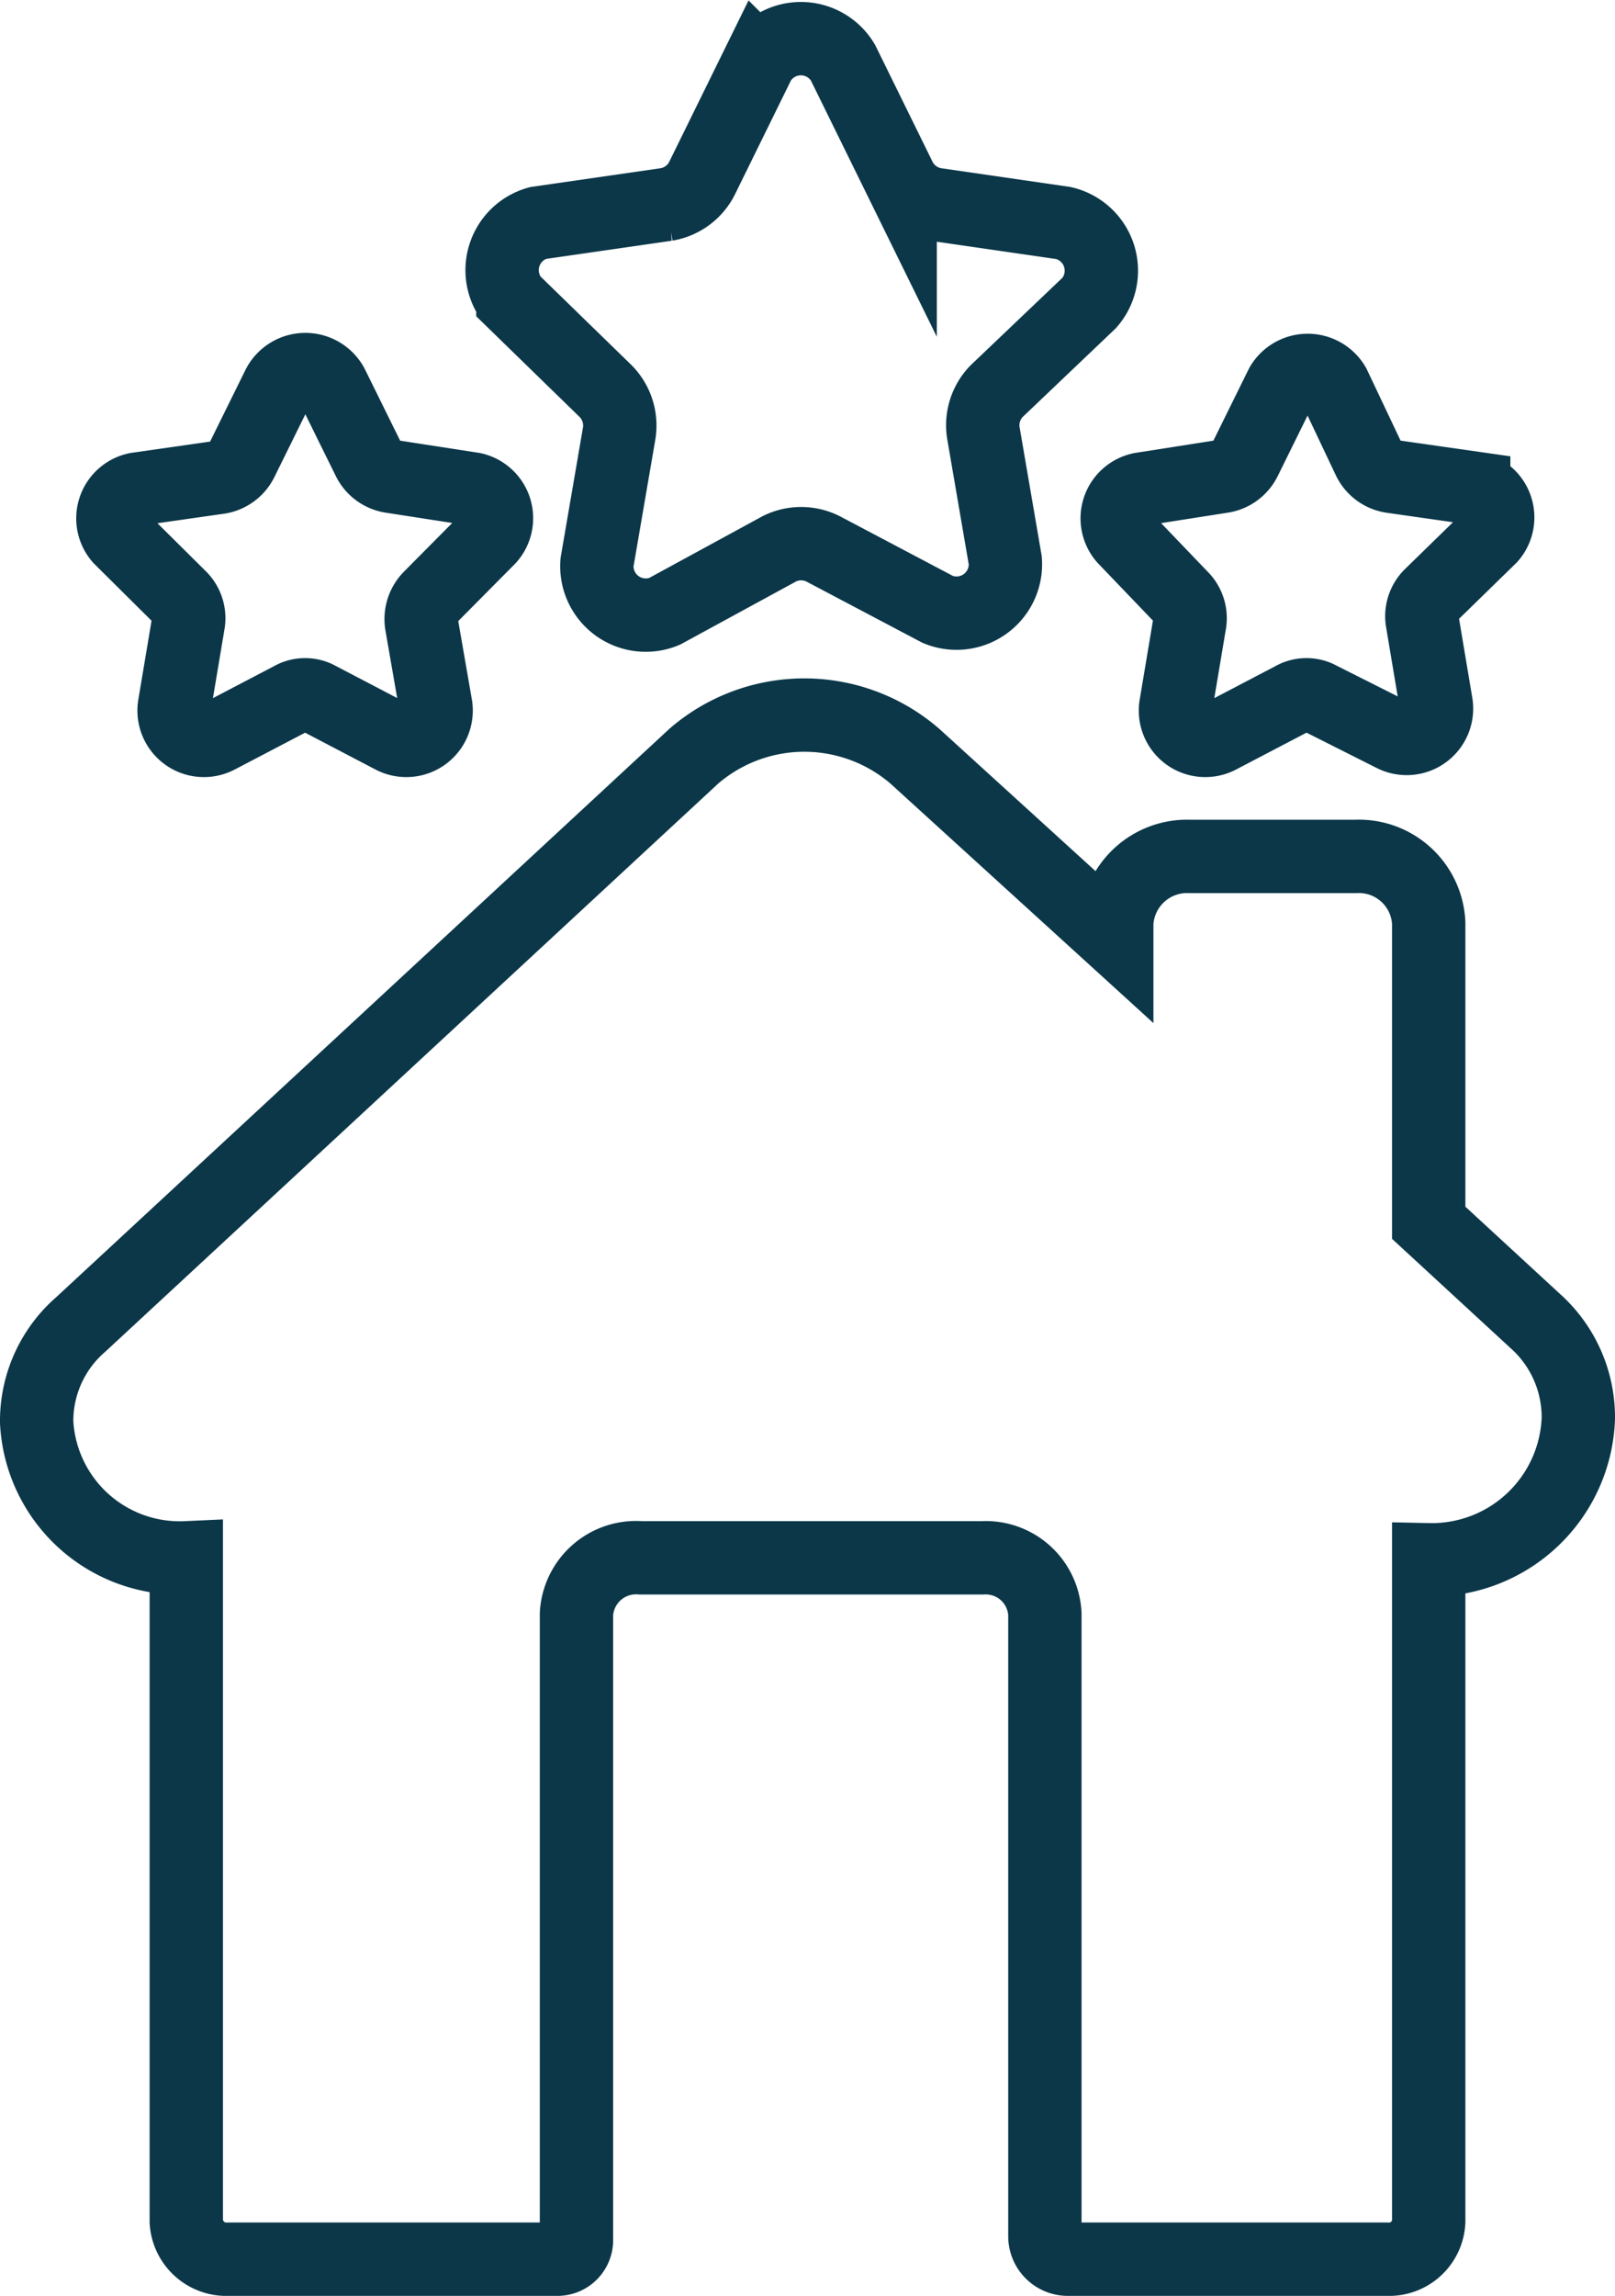
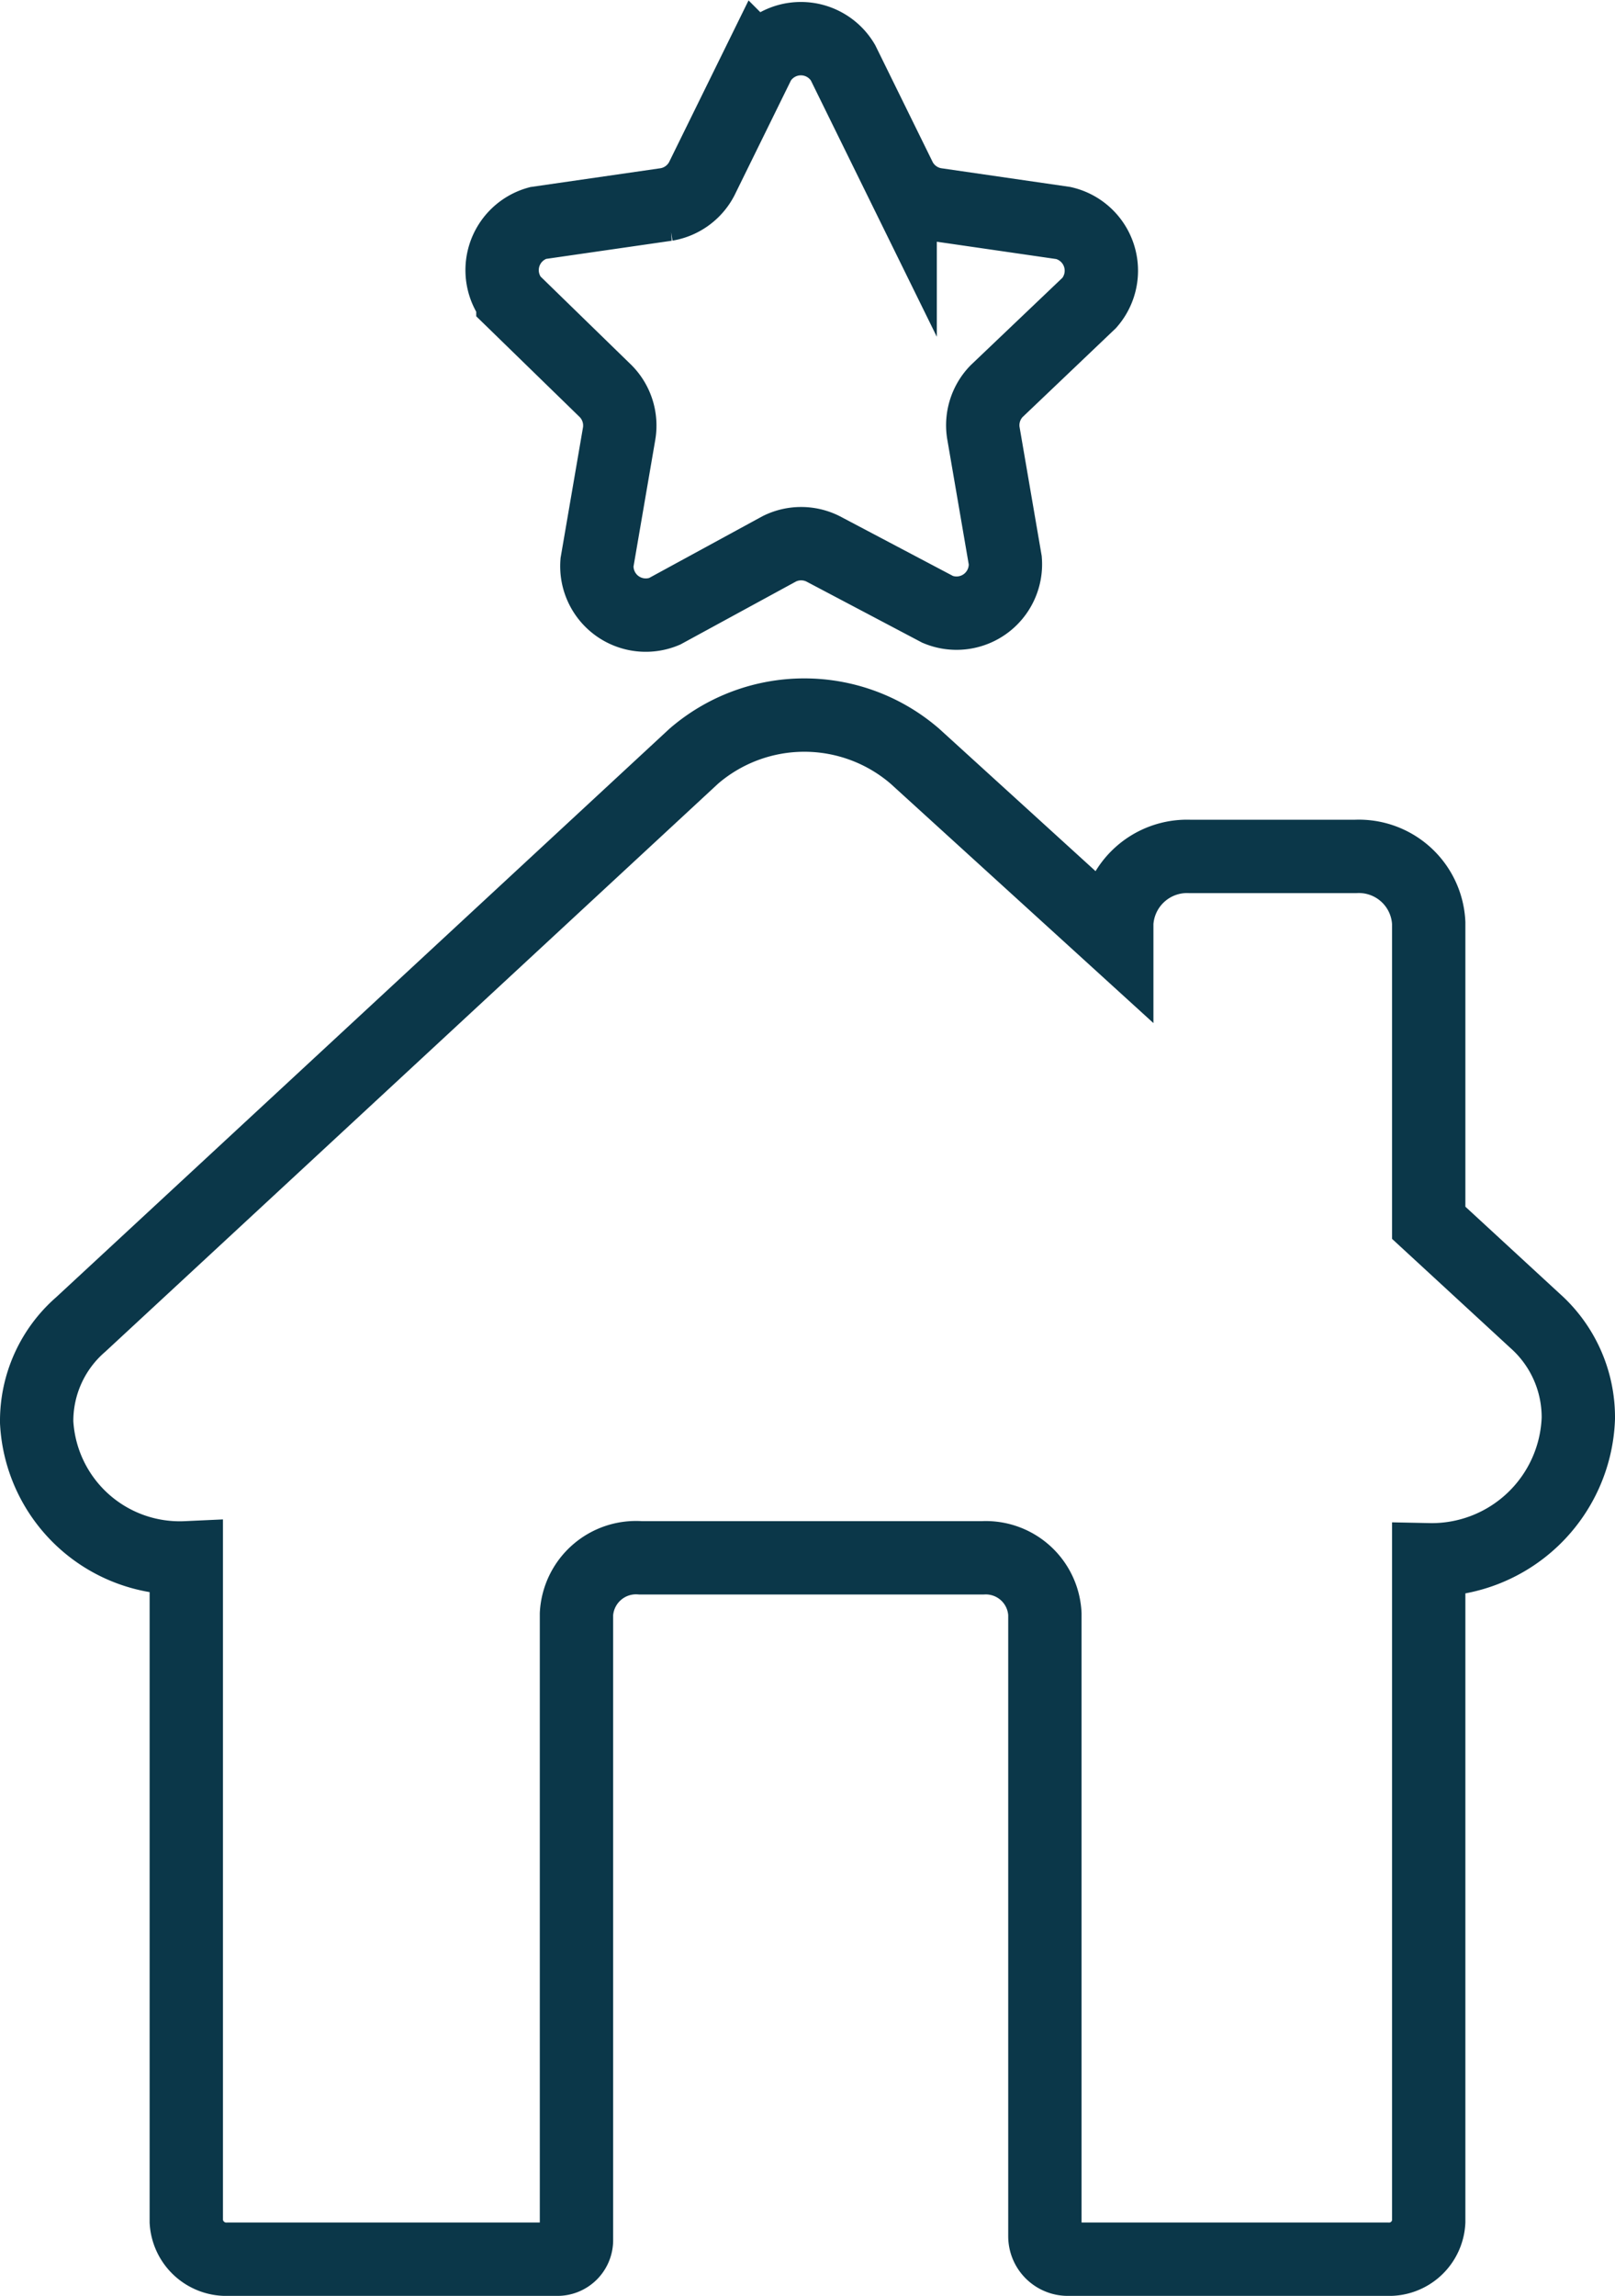
<svg xmlns="http://www.w3.org/2000/svg" viewBox="0 0 33.03 46.94">
  <defs>
    <style>.cls-1{fill:none;stroke:#0b3749;stroke-miterlimit:10;stroke-width:1.5px;}</style>
  </defs>
  <title>Destacar publicación a</title>
  <g id="Layer_2" data-name="Layer 2">
    <g id="Layer_1-2" data-name="Layer 1">
      <path class="cls-1" d="M21.84,46.19a.47.47,0,0,1-.47-.47V33a1.21,1.21,0,0,0-1.27-1.15h-7A1.22,1.22,0,0,0,11.79,33V45.79a.39.39,0,0,1-.4.4H4.66a.82.82,0,0,1-.85-.77V31.85A2.93,2.93,0,0,1,.75,29.08a2.61,2.61,0,0,1,.9-2L14.19,15.46a3.46,3.46,0,0,1,4.52,0l4.13,3.76v-.35a1.44,1.44,0,0,1,1.5-1.36h3.38a1.43,1.43,0,0,1,1.5,1.36V25l2.17,2a2.64,2.64,0,0,1,.89,2,3,3,0,0,1-3.06,2.89V45.42a.81.81,0,0,1-.84.77Z" />
      <path class="cls-1" d="M17.24,1.28l1.17,2.38a1,1,0,0,0,.72.52l2.62.38a1,1,0,0,1,.53,1.63L20.38,8a1,1,0,0,0-.27.84l.45,2.62a1,1,0,0,1-1.38,1l-2.35-1.24a1,1,0,0,0-.89,0L13.59,12.5a1,1,0,0,1-1.38-1l.45-2.62A1,1,0,0,0,12.39,8l-1.9-1.85A1,1,0,0,1,11,4.56l2.63-.38a1,1,0,0,0,.72-.52l1.17-2.38A1,1,0,0,1,17.24,1.28Z" />
-       <path class="cls-1" d="M6.79,7.88,7.54,9.4A.62.62,0,0,0,8,9.74L9.68,10A.61.61,0,0,1,10,11L8.8,12.21a.63.63,0,0,0-.18.54l.29,1.67a.61.61,0,0,1-.88.65l-1.51-.79a.56.56,0,0,0-.56,0l-1.51.79a.61.61,0,0,1-.88-.65l.28-1.67a.6.6,0,0,0-.17-.54L2.46,11a.61.61,0,0,1,.34-1l1.68-.24a.62.62,0,0,0,.46-.34l.75-1.52A.62.62,0,0,1,6.79,7.88Z" />
-       <path class="cls-1" d="M27.28,7.88,28,9.4a.62.62,0,0,0,.46.34l1.68.24a.61.61,0,0,1,.34,1l-1.22,1.19a.6.6,0,0,0-.17.54l.28,1.67a.61.61,0,0,1-.88.65L27,14.28a.56.56,0,0,0-.56,0l-1.51.79a.61.61,0,0,1-.88-.65l.28-1.67a.6.6,0,0,0-.17-.54L23,11a.61.61,0,0,1,.34-1L25,9.74a.62.62,0,0,0,.46-.34l.75-1.52A.62.62,0,0,1,27.28,7.88Z" />
    </g>
  </g>
</svg>